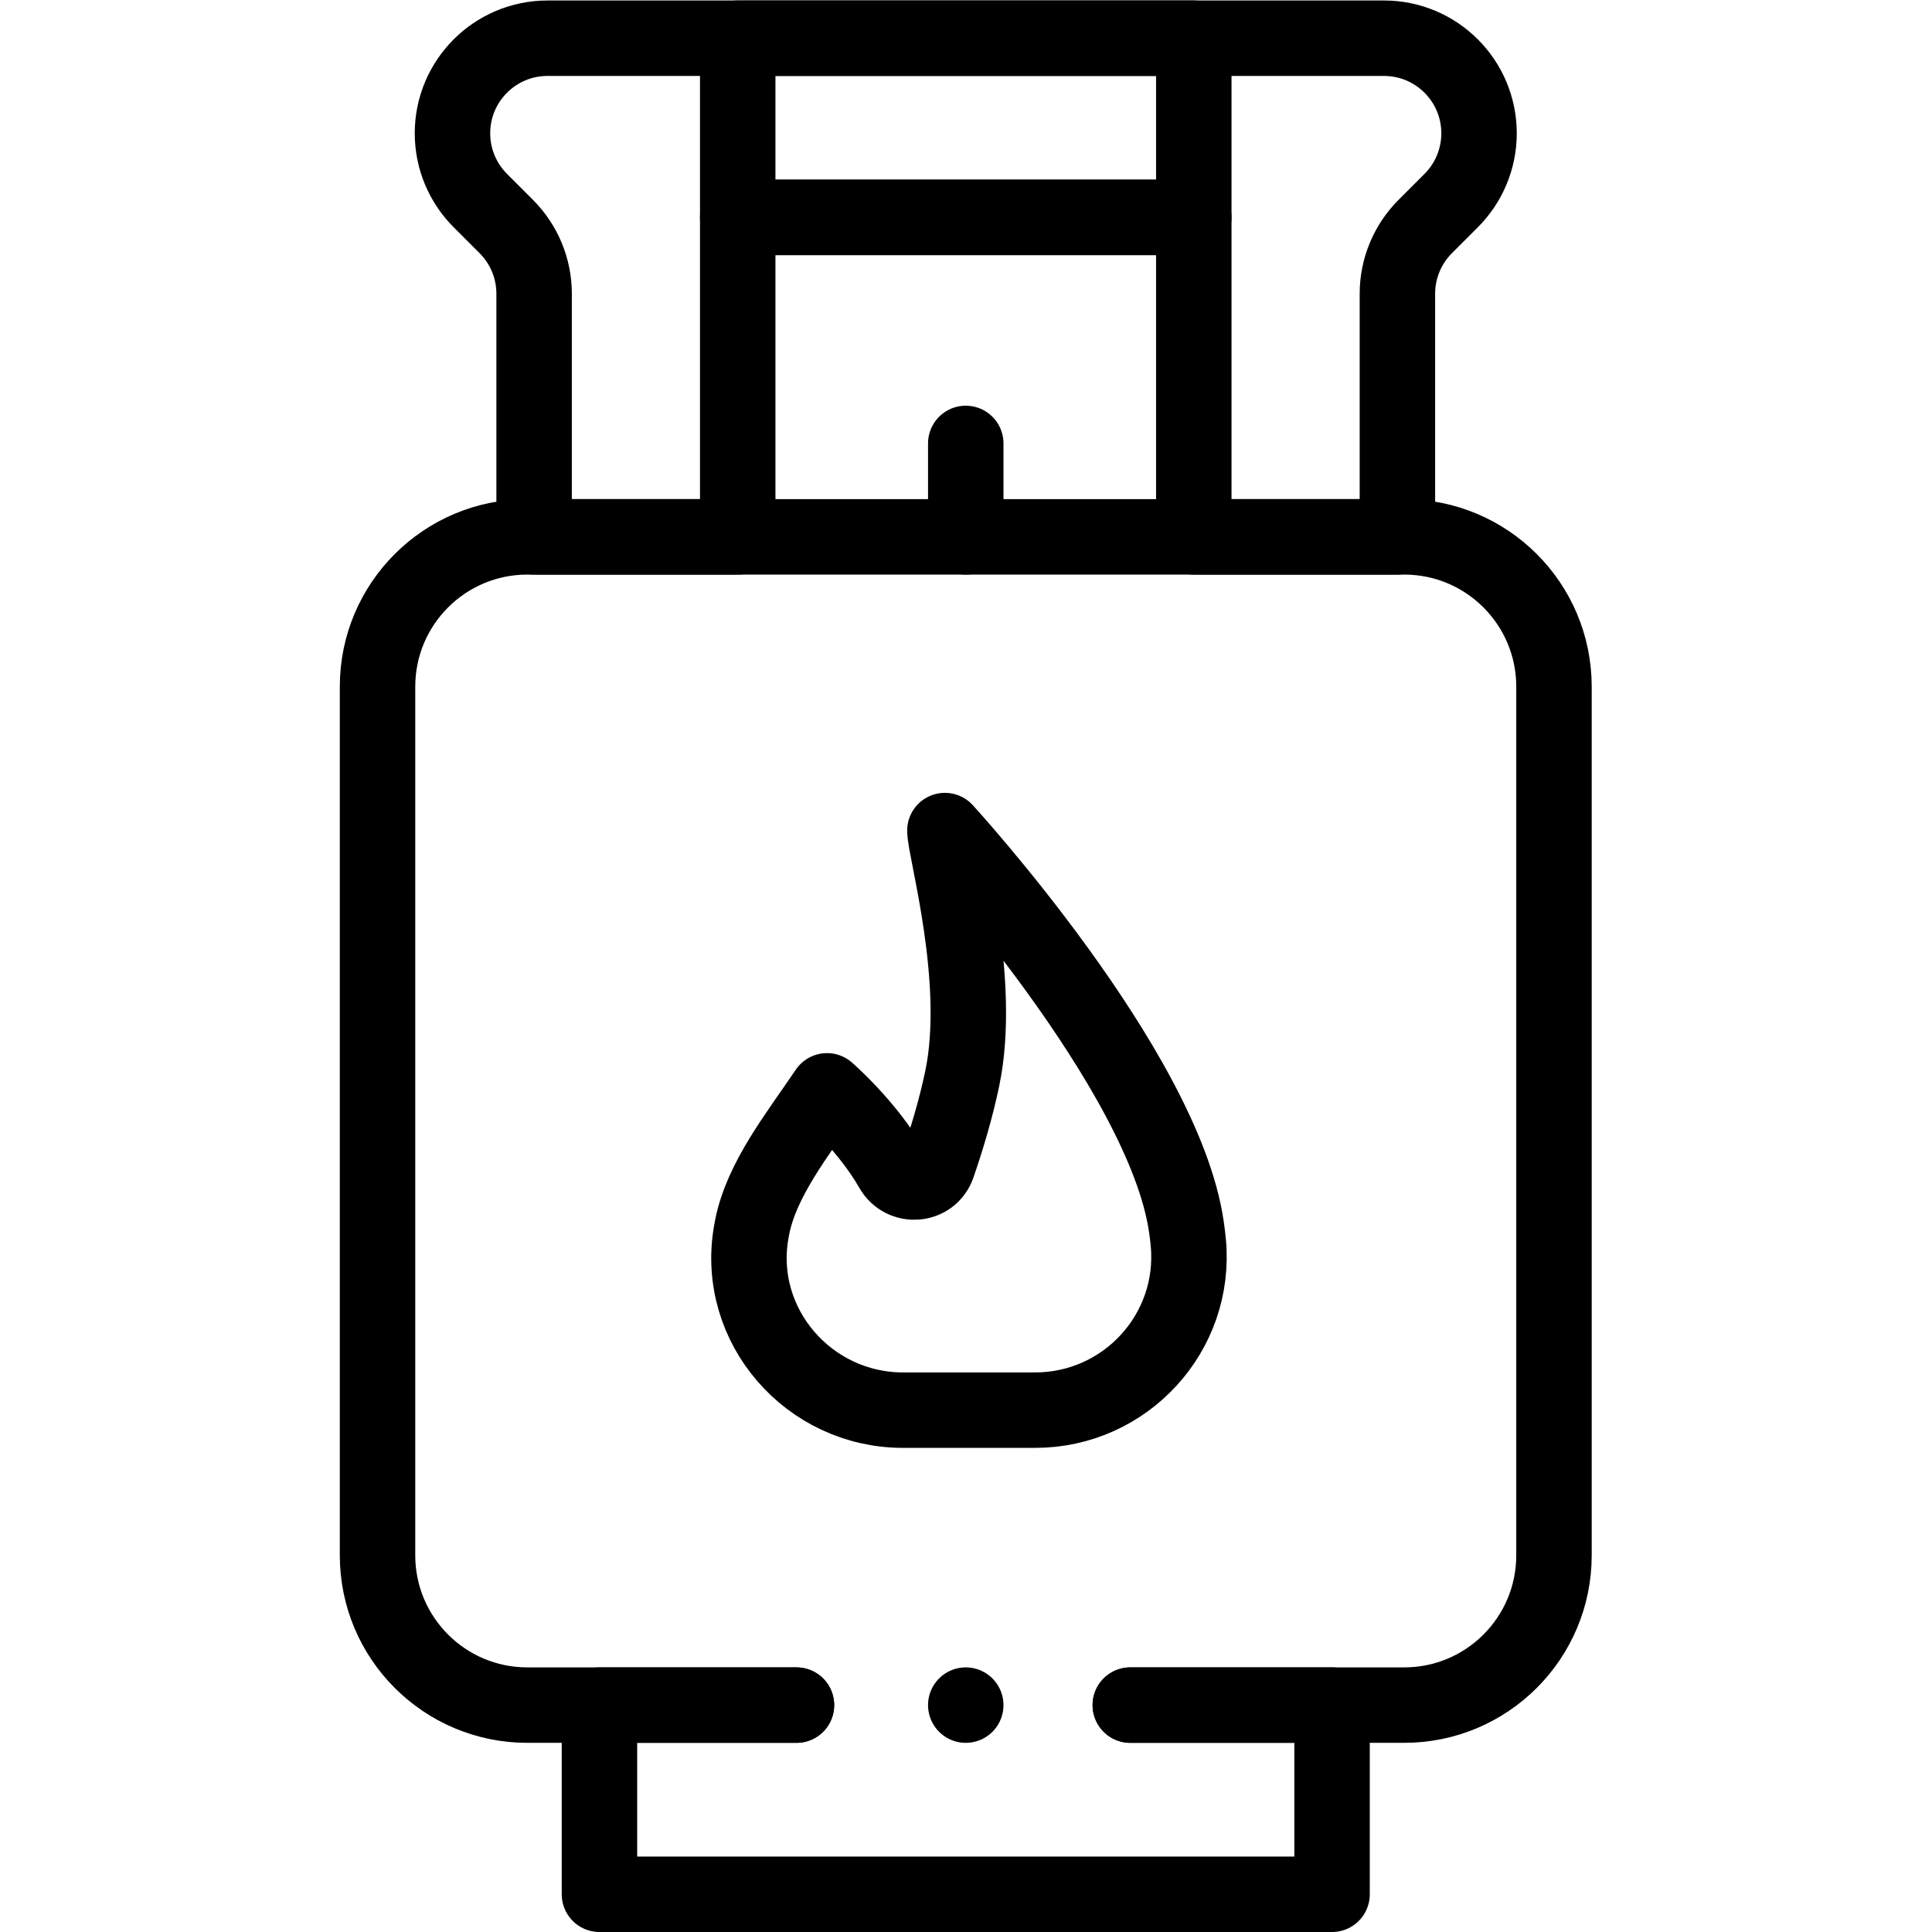
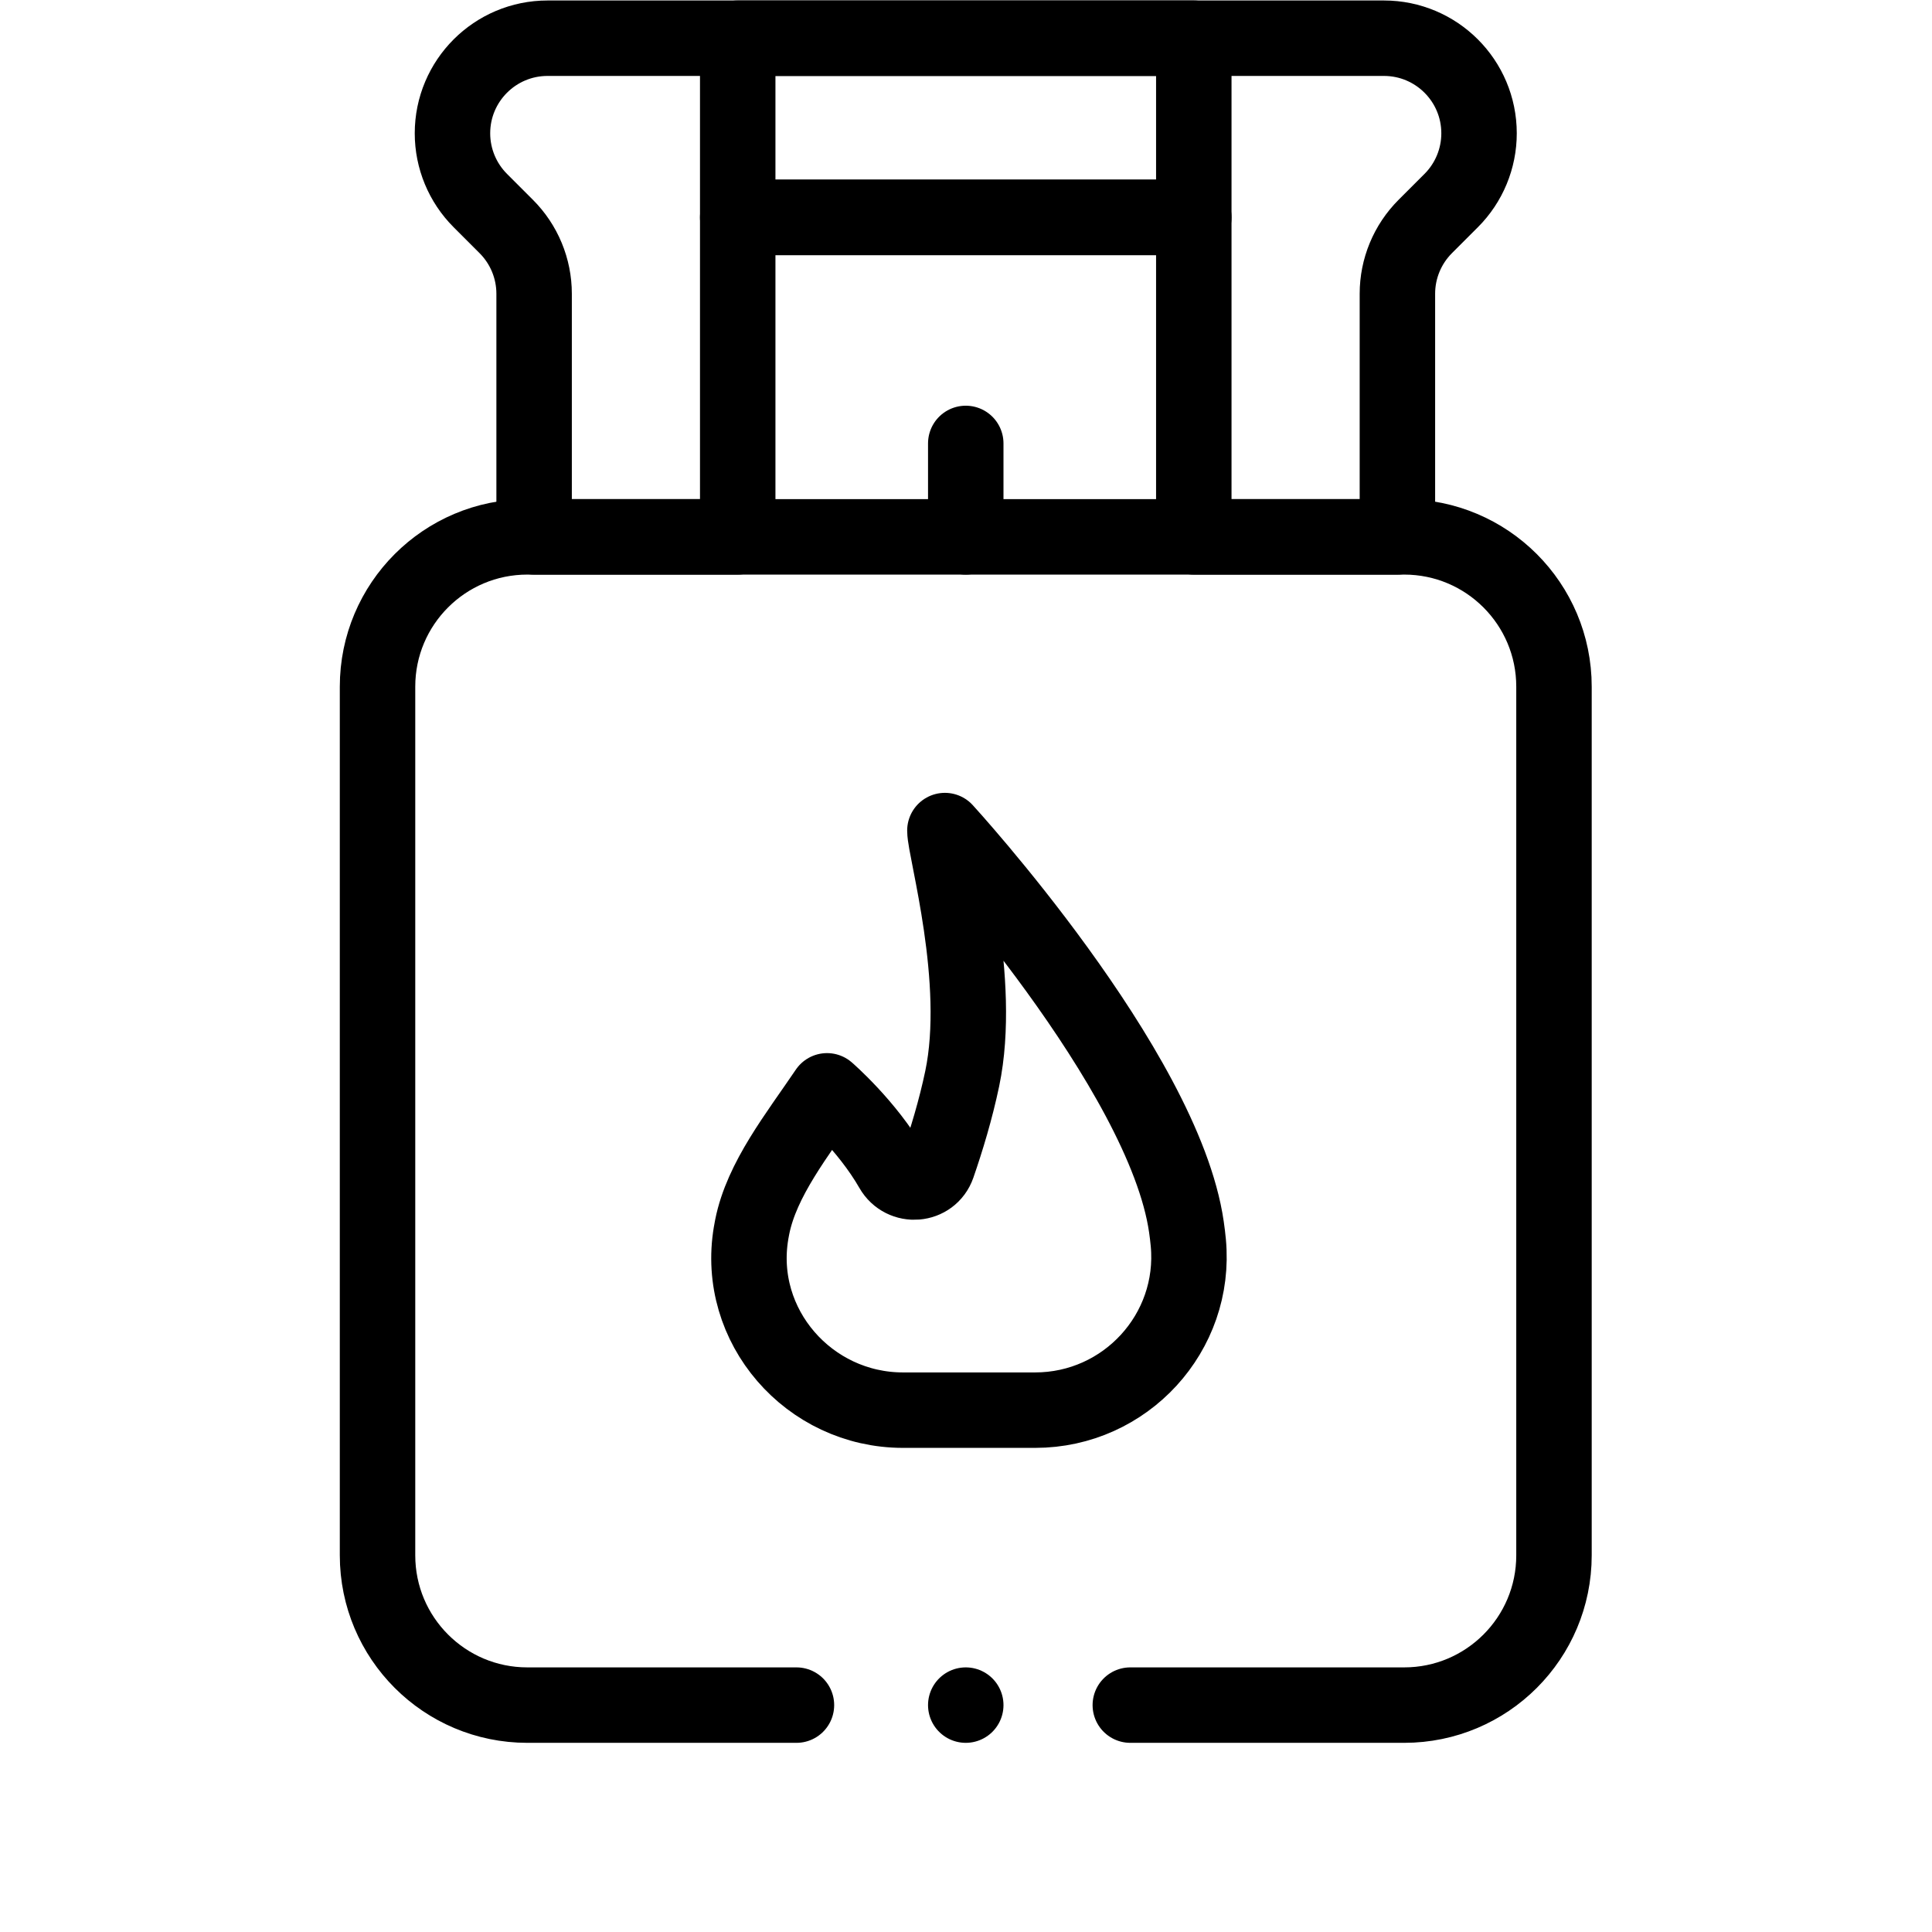
<svg xmlns="http://www.w3.org/2000/svg" version="1.1" id="svg3141" xml:space="preserve" width="50" height="50" viewBox="0 0 682.667 682.667">
  <defs id="defs3145">
    <clipPath clipPathUnits="userSpaceOnUse" id="clipPath3155">
      <path d="M 0,512 H 512 V 0 H 0 Z" id="path3153" />
    </clipPath>
  </defs>
  <g id="g3147" transform="matrix(1.333,0,0,-1.333,0,682.667)">
    <g id="g3149">
      <g id="g3151" clip-path="url(#clipPath3155)">
        <g id="g3157" transform="translate(211.12,60.143)">
-           <path d="M 0,0 H -52.218 V -50.143 H 141.978 V 0 H 88.5" style="fill:none;stroke:#000000;stroke-width:20;stroke-linecap:round;stroke-linejoin:round;stroke-miterlimit:10;stroke-dasharray:none;stroke-opacity:1" id="path3159" />
-         </g>
+           </g>
        <g id="g3161" transform="translate(299.62,60.143)">
          <path d="m 0,0 h 72.6 c 21.928,0 39.705,17.777 39.705,39.705 v 230.263 c 0,21.928 -17.777,39.706 -39.705,39.706 h -232.44 c -21.929,0 -39.705,-17.778 -39.705,-39.706 V 39.705 C -199.545,17.777 -181.769,0 -159.84,0 h 71.34" style="fill:none;stroke:#000000;stroke-width:20;stroke-linecap:round;stroke-linejoin:round;stroke-miterlimit:10;stroke-dasharray:none;stroke-opacity:1" id="path3163" />
        </g>
        <g id="g3165" transform="translate(119.94,476.79)">
          <path d="m 0,0 v 0 c 0,-6.687 2.656,-13.099 7.384,-17.826 l 6.873,-6.874 c 4.728,-4.728 7.384,-11.14 7.384,-17.826 v -64.448 h 53.971 v 84.685 h 120.896 v -84.685 h 53.971 v 64.448 c 0,6.686 2.656,13.098 7.384,17.826 l 6.873,6.874 c 4.728,4.727 7.384,11.139 7.384,17.826 0,13.923 -11.287,25.21 -25.21,25.21 H 25.21 C 11.287,25.21 0,13.923 0,0 Z" style="fill:none;stroke:#000000;stroke-width:20;stroke-linecap:round;stroke-linejoin:round;stroke-miterlimit:10;stroke-dasharray:none;stroke-opacity:1" id="path3167" />
        </g>
        <g id="g3169" transform="translate(256,369.816)">
          <path d="M 0,0 V 24.77" style="fill:none;stroke:#000000;stroke-width:20;stroke-linecap:round;stroke-linejoin:round;stroke-miterlimit:10;stroke-dasharray:none;stroke-opacity:1" id="path3171" />
        </g>
        <g id="g3173" transform="translate(274.396,138.33)">
          <path d="m 0,0 h -35.028 c -24.969,0 -44.441,22.322 -40.274,46.944 0.084,0.539 0.192,1.077 0.3,1.629 2.526,12.657 11.903,24.334 19.831,36.07 0,0 10.612,-9.164 17.241,-20.744 2.858,-4.993 10.227,-4.424 12.108,1.012 2.327,6.729 4.767,14.761 6.486,22.959 5.442,25.955 -4.591,60.659 -4.591,65.764 0,0 58.01,-63.303 64.021,-105.061 0.216,-1.437 0.371,-2.827 0.503,-4.179 C 42.825,20.55 23.951,0 0,0 Z" style="fill:none;stroke:#000000;stroke-width:20;stroke-linecap:round;stroke-linejoin:round;stroke-miterlimit:10;stroke-dasharray:none;stroke-opacity:1" id="path3175" />
        </g>
        <path d="M 316.448,502 H 195.552 v -47.499 h 120.896 z" style="fill:none;stroke:#000000;stroke-width:20;stroke-linecap:round;stroke-linejoin:round;stroke-miterlimit:10;stroke-dasharray:none;stroke-opacity:1" id="path3177" />
        <g id="g3179" transform="translate(256,60.143)">
          <path d="M 0,0 V 0" style="fill:none;stroke:#000000;stroke-width:20;stroke-linecap:round;stroke-linejoin:round;stroke-miterlimit:10;stroke-dasharray:none;stroke-opacity:1" id="path3181" />
        </g>
      </g>
    </g>
  </g>
</svg>